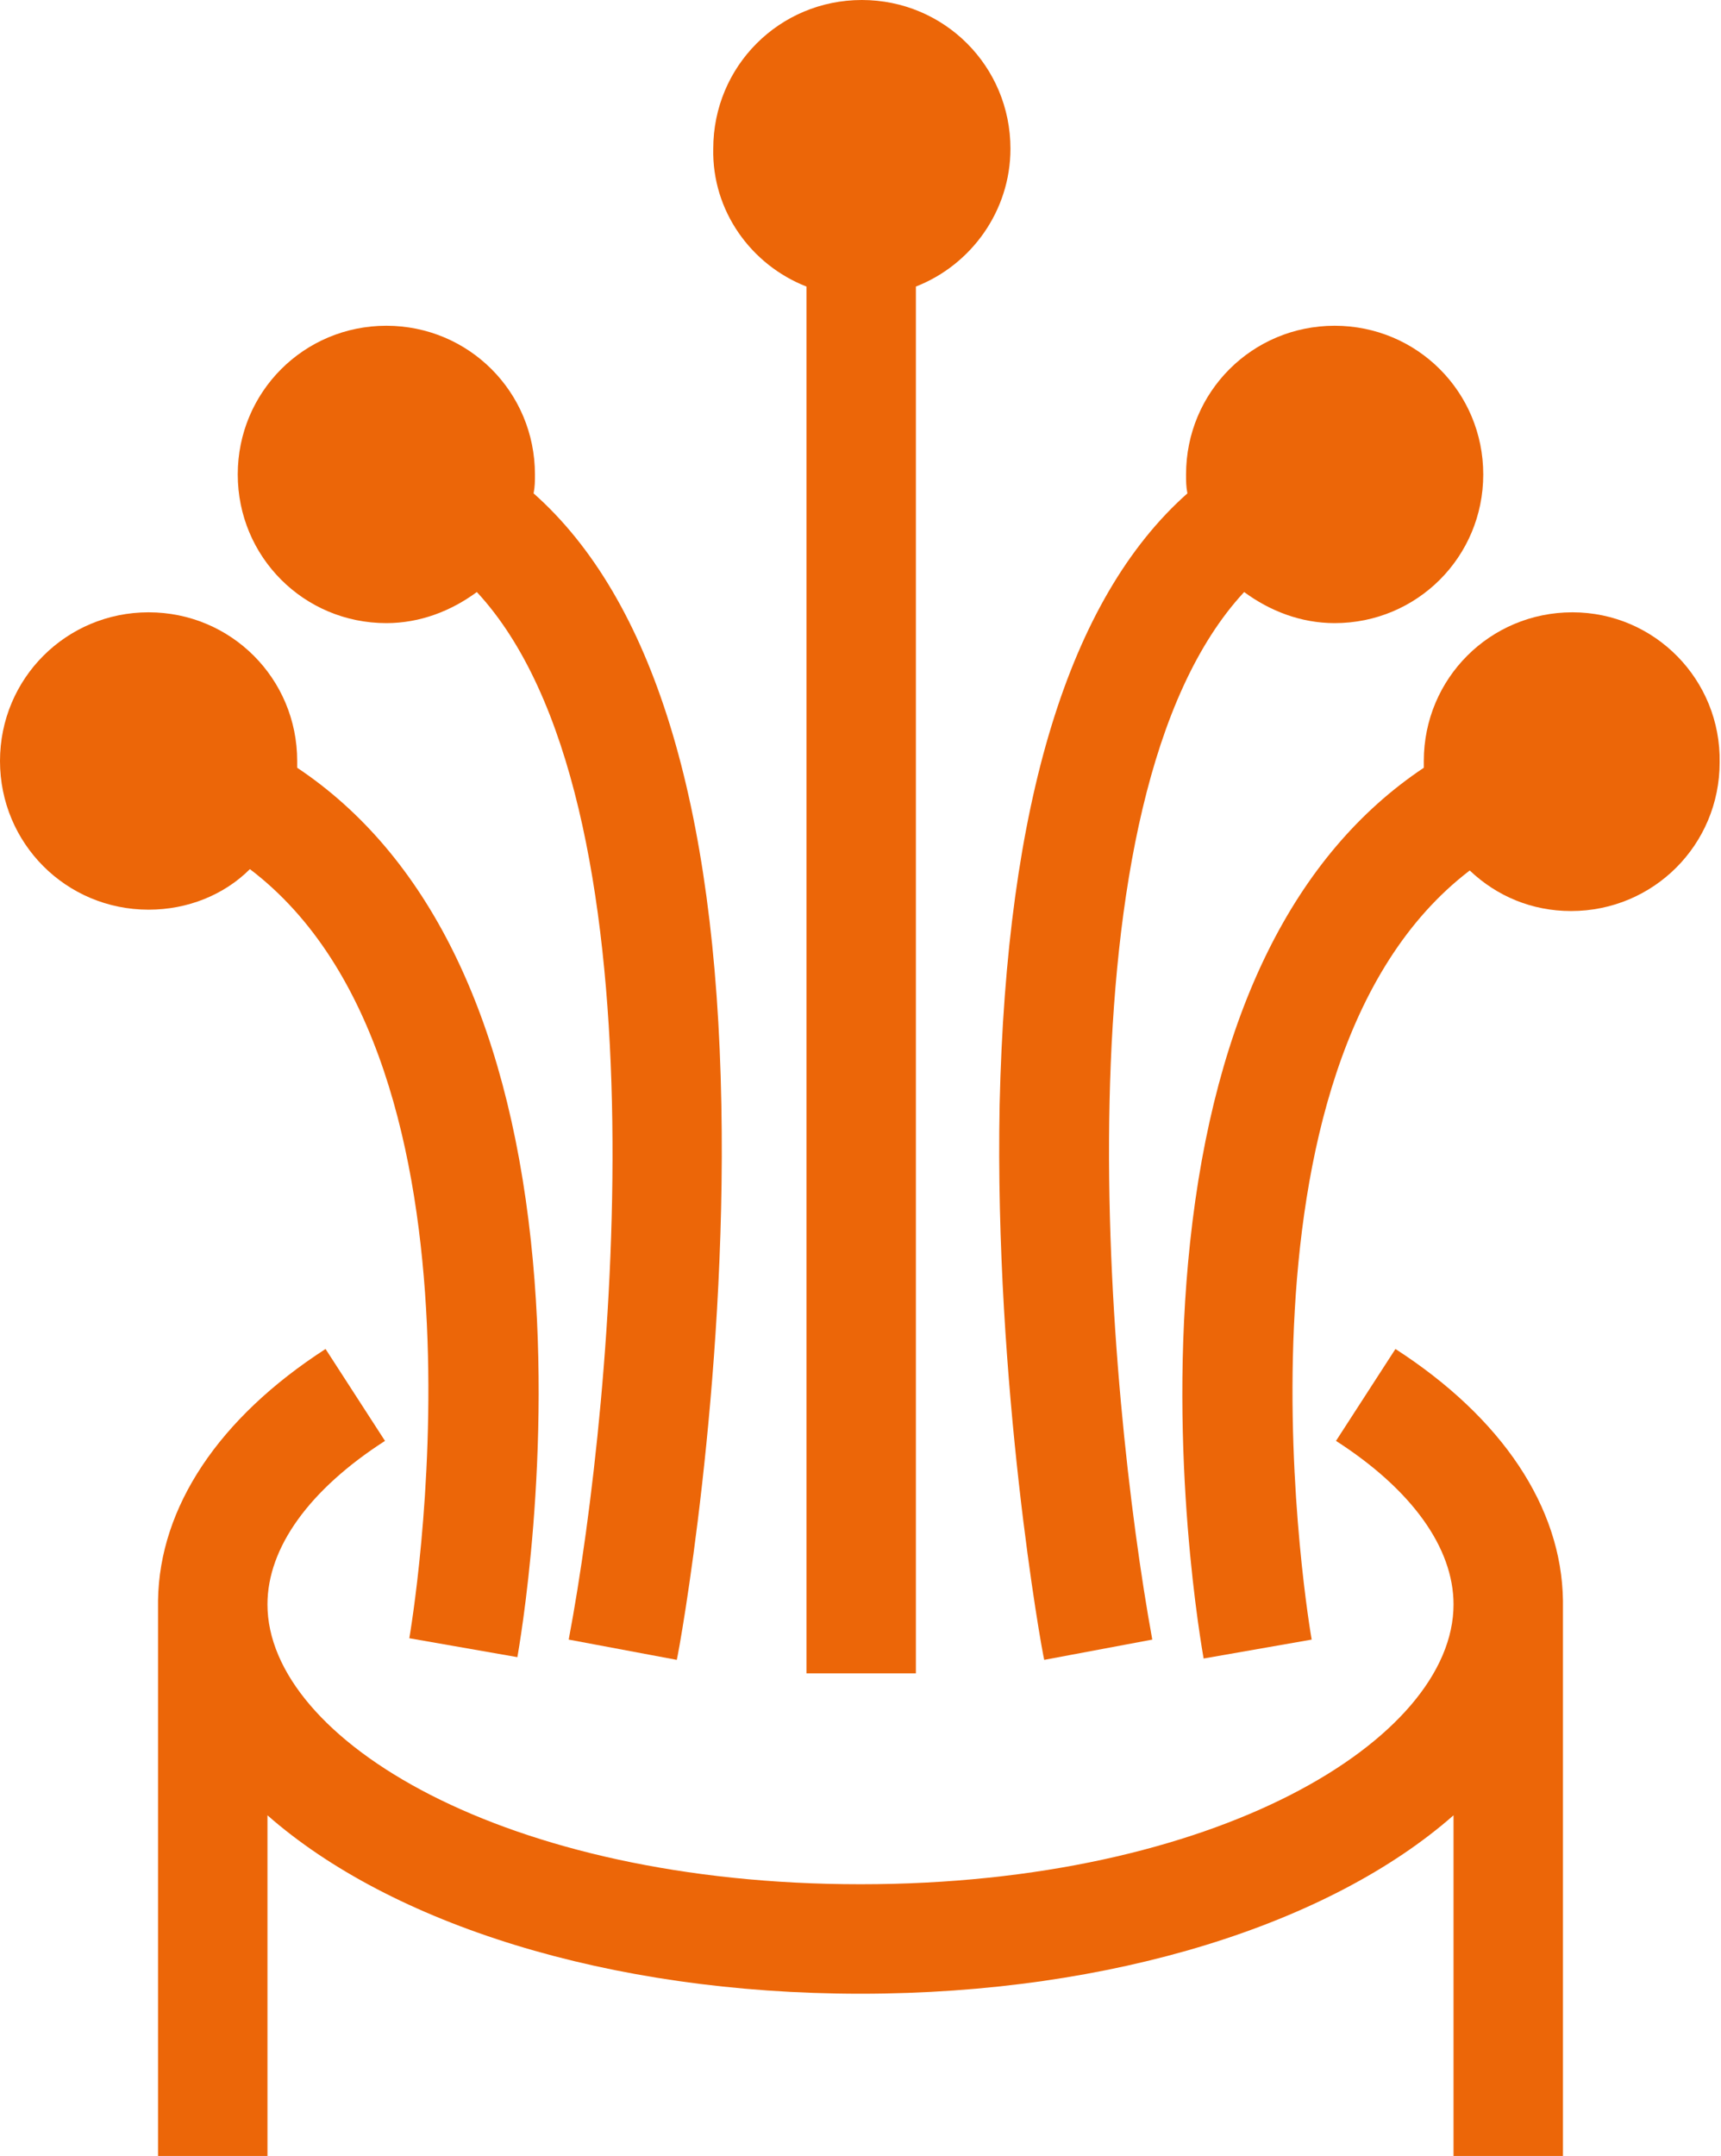
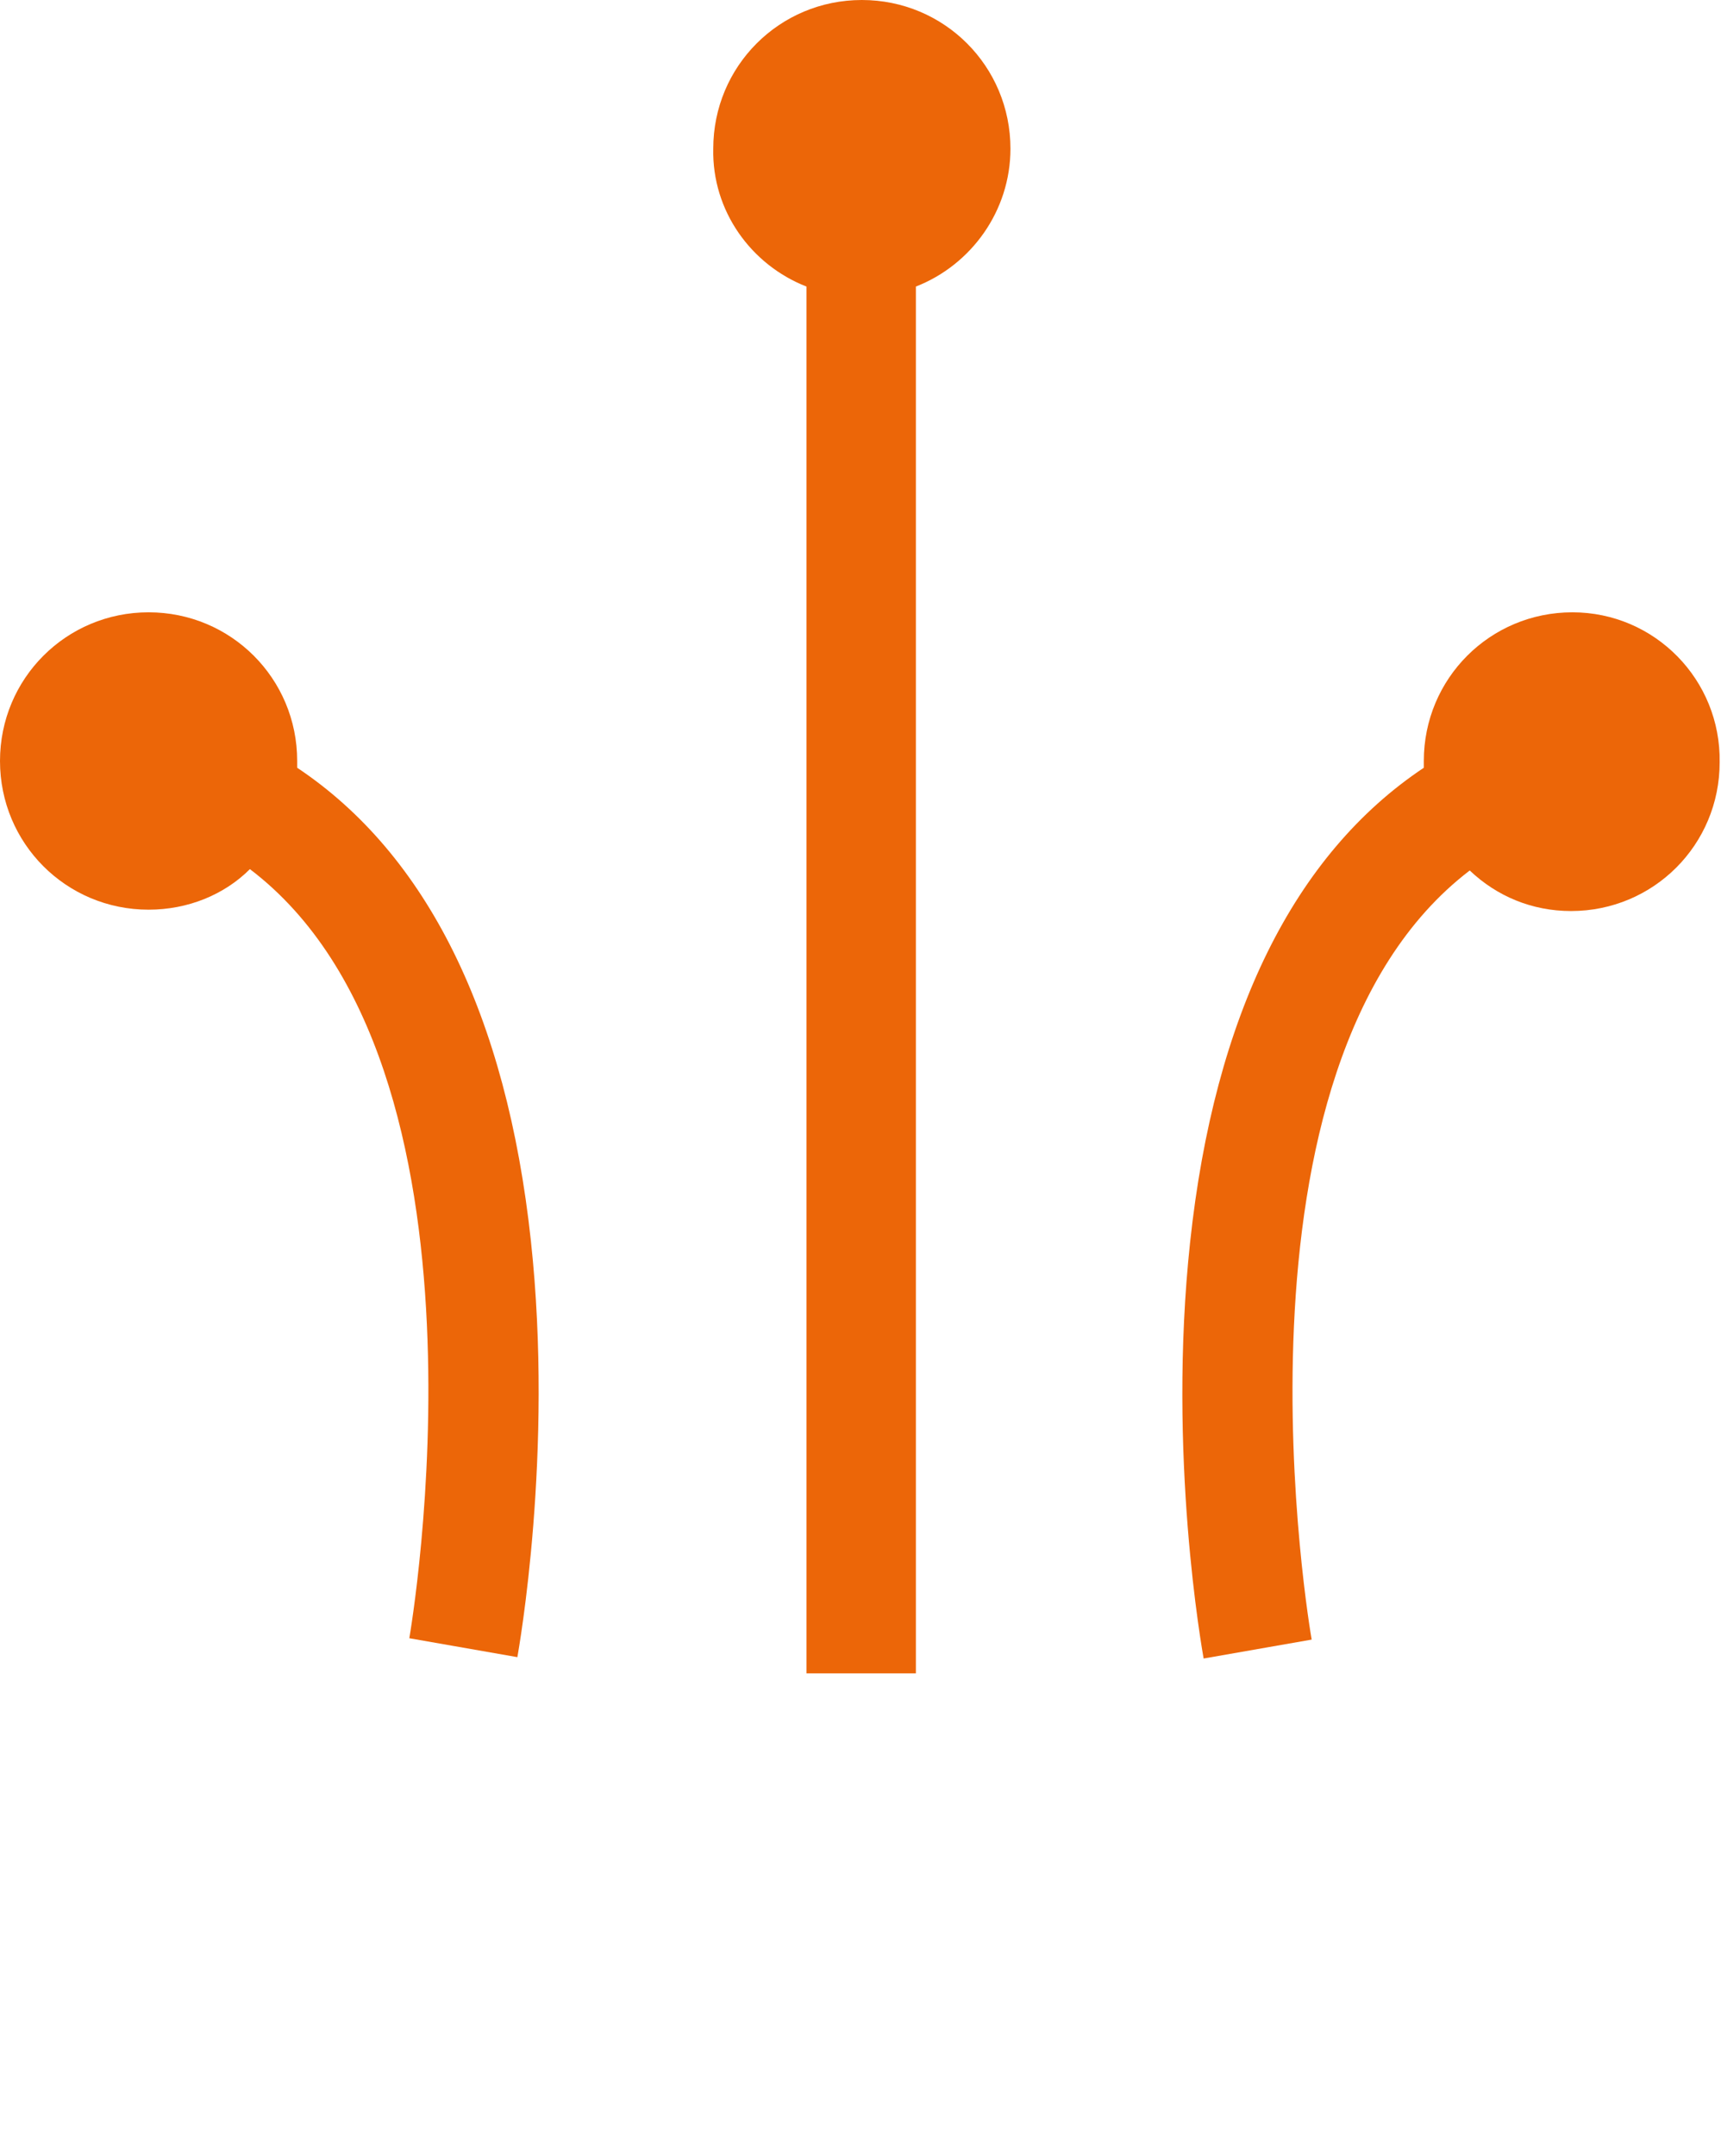
<svg xmlns="http://www.w3.org/2000/svg" version="1.1" id="Laag_1" x="0px" y="0px" width="127.4px" height="159.5px" viewBox="0 0 127.4 159.5" style="enable-background:new 0 0 127.4 159.5;" xml:space="preserve">
  <style type="text/css">
	.st0{fill:#EC6608;}
</style>
  <switch>
    <g>
      <g>
        <path class="st0" d="M30.3,121.2C30.3,121.2,30.3,121.2,30.3,121.2l4,0.7l4,0.7c0.1-0.6,2.7-15.1,1-30.8     C37.5,75.1,31.6,63.2,22,56.8c0-0.2,0-0.3,0-0.5c0-6.1-4.9-11-11-11s-11,4.9-11,11c0,6.1,4.9,11,11,11c2.9,0,5.6-1.1,7.5-3     C37.6,78.8,30.4,120.6,30.3,121.2z" />
        <path class="st0" d="M116.4,45.3c-6.1,0-11,4.9-11,11c0,0.2,0,0.3,0,0.5c-9.6,6.4-15.5,18.3-17.3,35.1c-1.7,15.8,0.9,30.2,1,30.8     l8-1.4c-0.1-0.5-7.3-42.4,11.7-56.9c2,1.9,4.6,3,7.5,3c6.1,0,11-4.9,11-11C127.4,50.3,122.5,45.3,116.4,45.3z" />
-         <path class="st0" d="M28.6,46.1c2.5,0,4.8-0.9,6.7-2.3c14.2,15.3,10.2,59.5,6.8,77.5l8,1.5c0.2-0.8,3.7-20.2,3.3-41.1     c-0.4-22.3-5.1-37.4-13.9-45.2c0.1-0.5,0.1-0.9,0.1-1.4c0-6.1-4.9-11-11-11s-11,4.9-11,11C17.6,41.2,22.5,46.1,28.6,46.1z" />
-         <path class="st0" d="M74,81.7c-0.4,20.8,3.1,40.3,3.3,41.1l8-1.5c-3.3-18.1-7.4-62.2,6.8-77.5c1.9,1.4,4.2,2.3,6.7,2.3     c6.1,0,11-4.9,11-11c0-6.1-4.9-11-11-11s-11,4.9-11,11c0,0.5,0,0.9,0.1,1.4C79.1,44.3,74.5,59.5,74,81.7z" />
        <path class="st0" d="M59.7,21.2v102.6h8.1V21.2c4.1-1.6,7-5.6,7-10.2c0-6.1-4.9-11-11-11s-11,4.9-11,11     C52.7,15.6,55.6,19.6,59.7,21.2z" />
-         <path class="st0" d="M103.3,99.8l-4.4,6.8c5.6,3.6,8.7,7.9,8.7,12.1c0,10-17.6,20.7-43.9,20.7c-26.3,0-43.9-10.7-43.9-20.7     c0-4.2,3.1-8.5,8.7-12.1l-4.4-6.8c-7.9,5.1-12.3,11.7-12.4,18.6h0v41.1h8.1v-25.2c9.1,8,25.2,13.2,43.9,13.2     c18.7,0,34.8-5.2,43.9-13.2v25.2h8.1v-41.1h0C115.6,111.5,111.2,104.9,103.3,99.8z" />
      </g>
    </g>
  </switch>
</svg>